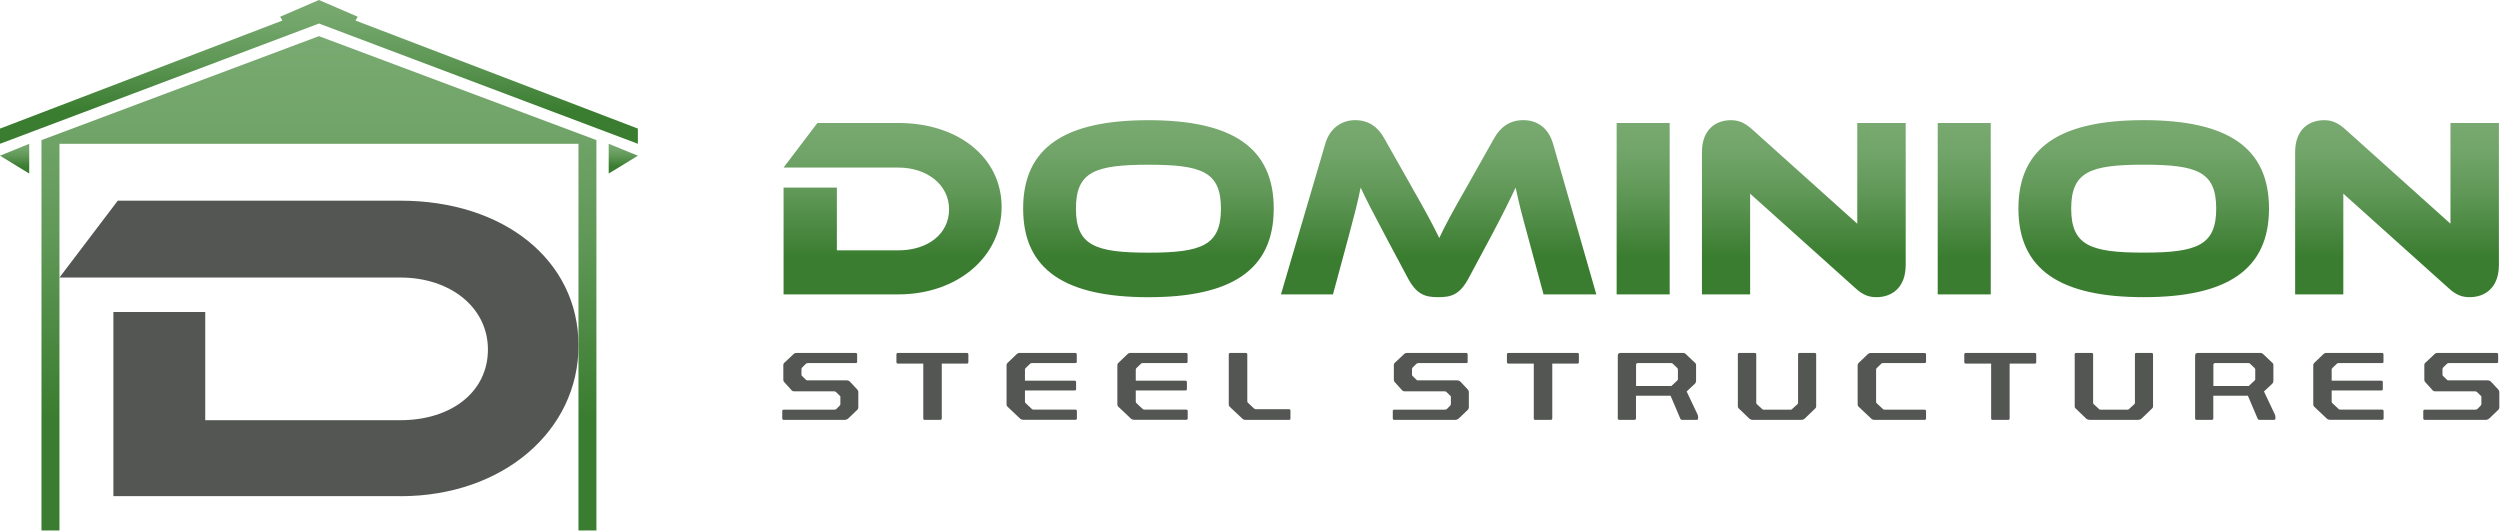
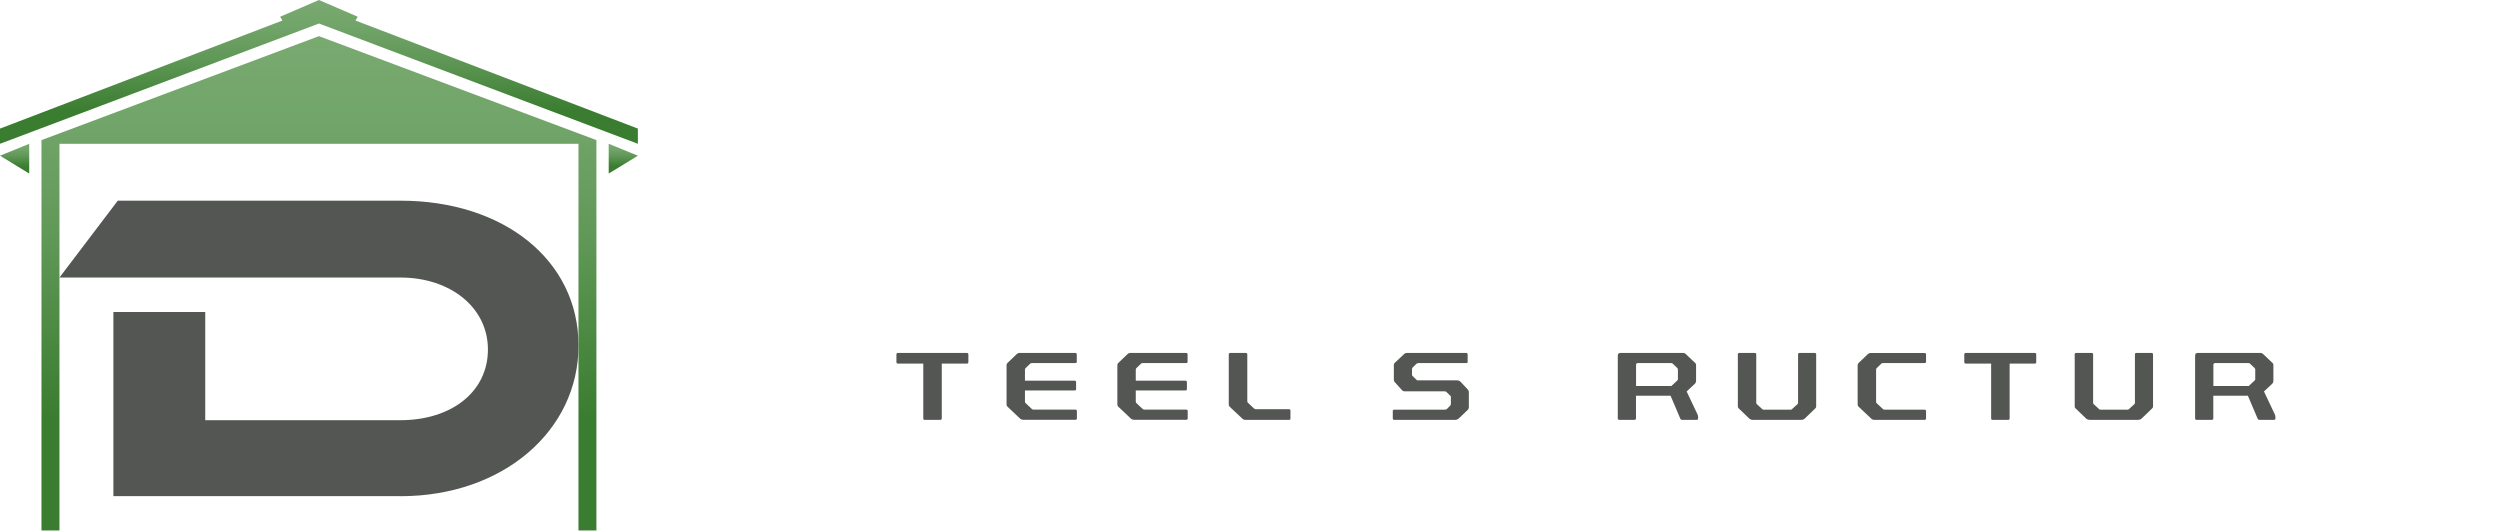
<svg xmlns="http://www.w3.org/2000/svg" width="592" height="126" viewBox="0 0 592 126" fill="none">
  <g clip-path="url(#clip0_1756_2575)">
-     <path d="M212.73 69.72H185.55V44.42H198.17V59.28H212.73C219.71 59.28 224.74 55.4 224.74 49.57C224.74 43.74 219.52 39.68 212.73 39.68H185.55L193.56 29.12H212.73C226.93 29.12 237.18 37.31 237.18 49.02C237.18 60.73 226.8 69.71 212.73 69.71V69.72ZM301.62 49.39C301.62 63.89 291.67 70.38 271.95 70.38C252.23 70.38 242.28 63.89 242.28 49.39C242.28 34.89 252.17 28.46 271.95 28.46C291.73 28.46 301.62 34.89 301.62 49.39ZM289.12 49.39C289.12 40.65 284.57 39.01 271.95 39.01C259.33 39.01 254.78 40.65 254.78 49.39C254.78 58.13 259.33 59.83 271.95 59.83C284.57 59.83 289.12 58.13 289.12 49.39ZM334.27 44.23C337.85 50.48 339.43 53.51 340.82 56.36C342.15 53.51 343.73 50.54 347.31 44.29L353.8 32.76C355.26 30.15 357.44 28.45 360.72 28.45C364 28.45 366.67 30.27 367.76 34.03L378.01 69.71H365.51L361.69 55.57C360.42 50.96 359.57 47.68 358.9 44.41C357.57 47.26 356.05 50.36 353.26 55.63L347.8 65.82C345.68 69.83 343.61 70.37 340.58 70.37C337.55 70.37 335.48 69.82 333.36 65.82L327.9 55.57C324.93 49.99 323.47 47.14 322.2 44.41C321.59 47.63 320.68 51.02 319.47 55.57L315.65 69.71H303.33L313.83 34.03C314.92 30.27 317.77 28.45 320.93 28.45C324.09 28.45 326.33 30.09 327.79 32.76L334.28 44.23H334.27ZM395.38 69.71H382.82V29.13H395.38V69.72V69.71ZM439.31 68.19L414.43 45.86V69.71H403.02V36.04C403.02 30.64 406.3 28.46 409.88 28.46C411.4 28.46 412.91 28.82 414.92 30.64L439.8 52.97V29.12H451.27V62.73C451.27 68.13 447.99 70.37 444.35 70.37C442.77 70.37 441.26 70.01 439.31 68.19V68.19ZM471.41 69.71H458.85V29.13H471.41V69.72V69.71ZM537.3 49.38C537.3 63.88 527.35 70.37 507.63 70.37C487.91 70.37 477.96 63.88 477.96 49.38C477.96 34.88 487.85 28.45 507.63 28.45C527.41 28.45 537.3 34.88 537.3 49.38ZM524.8 49.38C524.8 40.64 520.25 39 507.63 39C495.01 39 490.46 40.64 490.46 49.38C490.46 58.12 495.01 59.82 507.63 59.82C520.25 59.82 524.8 58.12 524.8 49.38ZM579.78 68.19L554.9 45.86V69.71H543.49V36.04C543.49 30.64 546.77 28.46 550.35 28.46C551.87 28.46 553.38 28.82 555.39 30.64L580.27 52.97V29.12H591.74V62.73C591.74 68.13 588.46 70.37 584.82 70.37C583.24 70.37 581.73 70.01 579.78 68.19V68.19Z" fill="url(#paint0_linear_1756_2575)" />
-     <path d="M202.98 85.64C202.98 85.87 202.87 85.98 202.61 85.98H191.3C191.09 85.98 190.93 86.05 190.8 86.19L190 86.97C189.86 87.08 189.79 87.25 189.79 87.43V88.74C189.79 88.85 189.84 88.95 189.93 89.04L190.85 89.93C190.94 90.02 191.03 90.07 191.15 90.07H200.48C200.8 90.07 201.08 90.19 201.28 90.39L202.95 92.18C203.16 92.41 203.25 92.64 203.25 92.89V96.44C203.25 96.69 203.16 96.9 202.97 97.08L200.86 99.1C200.61 99.31 200.33 99.42 200.03 99.42H185.58C185.35 99.42 185.24 99.31 185.24 99.05V97.38C185.24 97.13 185.35 97.01 185.58 97.01H197.53C197.74 97.01 197.9 96.96 198.06 96.85L198.84 96.05C198.95 95.93 199 95.82 199 95.68V93.89C198.98 93.82 198.93 93.77 198.86 93.71L197.97 92.84C197.86 92.73 197.69 92.68 197.53 92.66H187.97C187.81 92.66 187.65 92.61 187.51 92.48L185.79 90.58C185.54 90.33 185.49 90.17 185.49 89.82V86.43C185.49 86.09 185.67 85.93 185.93 85.72L187.9 83.86C188.08 83.68 188.31 83.58 188.59 83.58H202.6C202.85 83.58 202.97 83.69 202.97 83.95V85.65L202.98 85.64Z" fill="#545654" />
    <path d="M229.311 85.73C229.311 85.98 229.201 86.1 228.971 86.1H223.01V99.06C223.01 99.31 222.871 99.43 222.641 99.43H218.971C218.741 99.43 218.631 99.32 218.631 99.06V86.1H212.641C212.411 86.1 212.271 85.99 212.271 85.73V83.94C212.271 83.71 212.411 83.57 212.641 83.57H228.971C229.201 83.57 229.311 83.71 229.311 83.94V85.73V85.73Z" fill="#545654" />
    <path d="M254.991 85.64C254.991 85.87 254.881 85.98 254.621 85.98H244.301C244.161 85.98 244.051 86.03 243.931 86.14L242.871 87.15C242.761 87.26 242.711 87.4 242.711 87.56V90.15H254.451C254.701 90.15 254.821 90.26 254.821 90.49V92.12C254.821 92.35 254.711 92.46 254.451 92.46H242.711V95.07C242.711 95.23 242.761 95.35 242.871 95.46L244.341 96.84C244.451 96.95 244.571 97 244.731 97H254.641C254.891 97 255.011 97.12 255.011 97.37V99.04C255.011 99.29 254.901 99.41 254.641 99.41H242.281C242.031 99.41 241.801 99.32 241.591 99.16L238.561 96.29C238.421 96.15 238.351 95.99 238.351 95.79V86.46C238.351 86.25 238.421 86.09 238.561 85.96L240.761 83.85C240.941 83.67 241.151 83.57 241.401 83.57H254.611C254.861 83.57 254.981 83.68 254.981 83.94V85.64H254.991Z" fill="#545654" />
    <path d="M281.23 85.64C281.23 85.87 281.12 85.98 280.86 85.98H270.54C270.4 85.98 270.29 86.03 270.17 86.14L269.11 87.15C269 87.26 268.95 87.4 268.95 87.56V90.15H280.69C280.94 90.15 281.06 90.26 281.06 90.49V92.12C281.06 92.35 280.95 92.46 280.69 92.46H268.95V95.07C268.95 95.23 269 95.35 269.11 95.46L270.58 96.84C270.69 96.95 270.81 97 270.97 97H280.88C281.13 97 281.25 97.12 281.25 97.37V99.04C281.25 99.29 281.14 99.41 280.88 99.41H268.52C268.27 99.41 268.04 99.32 267.83 99.16L264.8 96.29C264.66 96.15 264.59 95.99 264.59 95.79V86.46C264.59 86.25 264.66 86.09 264.8 85.96L267 83.85C267.18 83.67 267.39 83.57 267.64 83.57H280.85C281.1 83.57 281.22 83.68 281.22 83.94V85.64H281.23Z" fill="#545654" />
    <path d="M295.361 95.02C295.361 95.16 295.411 95.27 295.521 95.39L296.941 96.72C297.061 96.84 297.221 96.9 297.401 96.9H305.241C305.471 96.9 305.581 97.01 305.581 97.27V99.06C305.581 99.31 305.471 99.43 305.241 99.43H294.871C294.621 99.43 294.391 99.34 294.231 99.18L291.181 96.31C291.041 96.17 290.971 96.01 290.971 95.81V83.95C290.971 83.7 291.091 83.58 291.341 83.58H294.991C295.241 83.58 295.361 83.69 295.361 83.95V95.03V95.02Z" fill="#545654" />
    <path d="M347.551 85.64C347.551 85.87 347.441 85.98 347.181 85.98H335.871C335.661 85.98 335.501 86.05 335.371 86.19L334.571 86.97C334.431 87.08 334.361 87.25 334.361 87.43V88.74C334.361 88.85 334.411 88.95 334.501 89.04L335.421 89.93C335.511 90.02 335.601 90.07 335.721 90.07H345.051C345.371 90.07 345.651 90.19 345.851 90.39L347.521 92.18C347.731 92.41 347.821 92.64 347.821 92.89V96.44C347.821 96.69 347.731 96.9 347.541 97.08L345.431 99.1C345.181 99.31 344.901 99.42 344.601 99.42H330.151C329.921 99.42 329.811 99.31 329.811 99.05V97.38C329.811 97.13 329.921 97.01 330.151 97.01H342.101C342.311 97.01 342.471 96.96 342.631 96.85L343.411 96.05C343.521 95.93 343.571 95.82 343.571 95.68V93.89C343.551 93.82 343.501 93.77 343.431 93.71L342.541 92.84C342.431 92.73 342.261 92.68 342.101 92.66H332.541C332.381 92.66 332.221 92.61 332.081 92.48L330.361 90.58C330.111 90.33 330.061 90.17 330.061 89.82V86.43C330.061 86.09 330.241 85.93 330.501 85.72L332.471 83.86C332.651 83.68 332.881 83.58 333.161 83.58H347.171C347.421 83.58 347.541 83.69 347.541 83.95V85.65L347.551 85.64Z" fill="#545654" />
-     <path d="M373.88 85.73C373.88 85.98 373.77 86.1 373.54 86.1H367.58V99.06C367.58 99.31 367.44 99.43 367.21 99.43H363.54C363.31 99.43 363.2 99.32 363.2 99.06V86.1H357.21C356.98 86.1 356.84 85.99 356.84 85.73V83.94C356.84 83.71 356.98 83.57 357.21 83.57H373.54C373.77 83.57 373.88 83.71 373.88 83.94V85.73V85.73Z" fill="#545654" />
    <path d="M401.45 85.96C401.59 86.1 401.63 86.28 401.63 86.46V90.13C401.63 90.43 401.54 90.68 401.33 90.89L399.4 92.7L401.95 98.09C402.07 98.34 402.11 98.48 402.11 98.76V99.01C402.11 99.26 402.09 99.42 401.74 99.42H398.28C398.12 99.42 397.98 99.33 397.91 99.17L395.59 93.71H387.4V99.05C387.4 99.3 387.29 99.42 387.03 99.42H383.43C383.2 99.42 383.09 99.31 383.09 99.05V84.24C383.09 83.8 383.3 83.57 383.73 83.57H398.52C398.8 83.57 399.02 83.66 399.21 83.85L401.43 85.96H401.45ZM396.11 86.12C396.02 86.03 395.9 85.98 395.74 85.98H387.81C387.56 85.98 387.42 86.12 387.42 86.42V91.4H395.79L397.17 90.12C397.29 90.01 397.33 89.91 397.33 89.8V87.51C397.33 87.37 397.28 87.26 397.17 87.14L396.12 86.13L396.11 86.12Z" fill="#545654" />
    <path d="M430.071 96.25C430.071 96.43 430.001 96.59 429.861 96.71L427.381 99.1C427.151 99.31 426.851 99.42 426.531 99.42H415.061C414.741 99.42 414.441 99.31 414.211 99.1L411.731 96.71C411.591 96.6 411.521 96.44 411.521 96.25V83.94C411.521 83.71 411.631 83.57 411.891 83.57H415.541C415.771 83.57 415.881 83.71 415.881 83.94V95.41C415.881 95.55 415.951 95.64 416.021 95.71L417.331 96.9C417.421 96.99 417.491 97.01 417.631 97.01H424.031C424.171 97.01 424.241 96.99 424.331 96.9L425.641 95.71C425.711 95.64 425.781 95.55 425.781 95.41V83.94C425.781 83.71 425.901 83.57 426.121 83.57H429.701C429.951 83.57 430.071 83.71 430.071 83.94V96.25V96.25Z" fill="#545654" />
    <path d="M456.081 85.64C456.081 85.87 455.961 85.98 455.711 85.98H445.831C445.691 85.98 445.581 86.03 445.491 86.12L444.371 87.2C444.301 87.27 444.261 87.38 444.261 87.52V95.11C444.261 95.25 444.281 95.39 444.371 95.45L445.881 96.87C445.991 96.96 446.111 97.01 446.271 97.01H455.721C455.971 97.01 456.091 97.13 456.091 97.38V99.05C456.091 99.3 455.971 99.42 455.721 99.42H443.751C443.521 99.42 443.311 99.33 443.151 99.17L440.101 96.3C439.961 96.16 439.891 96 439.891 95.8V86.47C439.891 86.26 439.961 86.1 440.101 85.97L442.321 83.84C442.481 83.68 442.691 83.59 442.921 83.59H455.721C455.971 83.59 456.091 83.7 456.091 83.96V85.66L456.081 85.64Z" fill="#545654" />
    <path d="M482.181 85.73C482.181 85.98 482.071 86.1 481.841 86.1H475.881V99.06C475.881 99.31 475.741 99.43 475.511 99.43H471.841C471.611 99.43 471.501 99.32 471.501 99.06V86.1H465.511C465.281 86.1 465.141 85.99 465.141 85.73V83.94C465.141 83.71 465.281 83.57 465.511 83.57H481.841C482.071 83.57 482.181 83.71 482.181 83.94V85.73V85.73Z" fill="#545654" />
    <path d="M509.84 96.25C509.84 96.43 509.77 96.59 509.63 96.71L507.15 99.1C506.92 99.31 506.62 99.42 506.3 99.42H494.83C494.51 99.42 494.21 99.31 493.98 99.1L491.5 96.71C491.36 96.6 491.29 96.44 491.29 96.25V83.94C491.29 83.71 491.4 83.57 491.66 83.57H495.31C495.54 83.57 495.65 83.71 495.65 83.94V95.41C495.65 95.55 495.72 95.64 495.79 95.71L497.1 96.9C497.19 96.99 497.26 97.01 497.4 97.01H503.8C503.94 97.01 504.01 96.99 504.1 96.9L505.41 95.71C505.48 95.64 505.55 95.55 505.55 95.41V83.94C505.55 83.71 505.66 83.57 505.89 83.57H509.47C509.72 83.57 509.84 83.71 509.84 83.94V96.25V96.25Z" fill="#545654" />
    <path d="M538.16 85.96C538.3 86.1 538.34 86.28 538.34 86.46V90.13C538.34 90.43 538.25 90.68 538.04 90.89L536.11 92.7L538.66 98.09C538.78 98.34 538.82 98.48 538.82 98.76V99.01C538.82 99.26 538.8 99.42 538.45 99.42H534.99C534.83 99.42 534.69 99.33 534.62 99.17L532.3 93.71H524.11V99.05C524.11 99.3 524 99.42 523.74 99.42H520.14C519.91 99.42 519.8 99.31 519.8 99.05V84.24C519.8 83.8 520.01 83.57 520.44 83.57H535.23C535.51 83.57 535.73 83.66 535.92 83.85L538.14 85.96H538.16ZM532.82 86.12C532.73 86.03 532.61 85.98 532.45 85.98H524.52C524.27 85.98 524.13 86.12 524.13 86.42V91.4H532.5L533.88 90.12C534 90.01 534.04 89.91 534.04 89.8V87.51C534.04 87.37 533.99 87.26 533.88 87.14L532.83 86.13L532.82 86.12Z" fill="#545654" />
-     <path d="M564.42 85.64C564.42 85.87 564.31 85.98 564.05 85.98H553.73C553.59 85.98 553.48 86.03 553.36 86.14L552.3 87.15C552.19 87.26 552.14 87.4 552.14 87.56V90.15H563.88C564.13 90.15 564.25 90.26 564.25 90.49V92.12C564.25 92.35 564.14 92.46 563.88 92.46H552.14V95.07C552.14 95.23 552.19 95.35 552.3 95.46L553.77 96.84C553.88 96.95 554 97 554.16 97H564.07C564.32 97 564.44 97.12 564.44 97.37V99.04C564.44 99.29 564.33 99.41 564.07 99.41H551.71C551.46 99.41 551.23 99.32 551.02 99.16L547.99 96.29C547.85 96.15 547.78 95.99 547.78 95.79V86.46C547.78 86.25 547.85 86.09 547.99 85.96L550.19 83.85C550.37 83.67 550.58 83.57 550.83 83.57H564.04C564.29 83.57 564.41 83.68 564.41 83.94V85.64H564.42Z" fill="#545654" />
-     <path d="M591.57 85.64C591.57 85.87 591.46 85.98 591.2 85.98H579.89C579.68 85.98 579.52 86.05 579.39 86.19L578.59 86.97C578.45 87.08 578.38 87.25 578.38 87.43V88.74C578.38 88.85 578.43 88.95 578.52 89.04L579.44 89.93C579.53 90.02 579.62 90.07 579.74 90.07H589.07C589.39 90.07 589.67 90.19 589.87 90.39L591.54 92.18C591.75 92.41 591.84 92.64 591.84 92.89V96.44C591.84 96.69 591.75 96.9 591.56 97.08L589.45 99.1C589.2 99.31 588.92 99.42 588.62 99.42H574.17C573.94 99.42 573.83 99.31 573.83 99.05V97.38C573.83 97.13 573.94 97.01 574.17 97.01H586.12C586.33 97.01 586.49 96.96 586.65 96.85L587.43 96.05C587.54 95.93 587.59 95.82 587.59 95.68V93.89C587.57 93.82 587.52 93.77 587.45 93.71L586.56 92.84C586.45 92.73 586.28 92.68 586.12 92.66H576.56C576.4 92.66 576.24 92.61 576.1 92.48L574.38 90.58C574.13 90.33 574.08 90.17 574.08 89.82V86.43C574.08 86.09 574.26 85.93 574.52 85.72L576.49 83.86C576.67 83.68 576.9 83.58 577.18 83.58H591.19C591.44 83.58 591.56 83.69 591.56 83.95V85.65L591.57 85.64Z" fill="#545654" />
    <path d="M94.83 117.49H26.85V73.88H48.6V99.5H94.83C106.86 99.5 115.54 92.81 115.54 82.77C115.54 72.73 106.55 65.72 94.83 65.72H14.08L27.89 47.52H94.84C119.31 47.52 136.99 61.64 136.99 81.83C136.99 102.02 119.1 117.5 94.84 117.5L94.83 117.49Z" fill="#545654" />
    <path d="M151.05 30.45L84.18 4.86L84.71 3.96L75.53 0L66.34 3.96L66.88 4.86L0 30.45V34.05L75.53 5.57L151.05 34.05V30.45Z" fill="url(#paint1_linear_1756_2575)" />
    <path d="M6.92 41.1L0 36.87L6.92 34.05V41.1Z" fill="url(#paint2_linear_1756_2575)" />
    <path d="M144.14 41.1L151.05 36.87L144.14 34.05V41.1Z" fill="url(#paint3_linear_1756_2575)" />
    <path d="M75.53 8.56V8.55V8.56V8.55V8.56L9.82 33.18V125.62H14.08V34.05H136.98V125.62H141.23V33.18L75.53 8.56Z" fill="url(#paint4_linear_1756_2575)" />
  </g>
  <defs>
    <linearGradient id="paint0_linear_1756_2575" x1="388.64" y1="70.38" x2="388.64" y2="28.46" gradientUnits="userSpaceOnUse">
      <stop offset="0.23" stop-color="#3A7D30" />
      <stop offset="0.3" stop-color="#428238" />
      <stop offset="0.59" stop-color="#609857" />
      <stop offset="0.83" stop-color="#72A56A" />
      <stop offset="1" stop-color="#79AA71" />
    </linearGradient>
    <linearGradient id="paint1_linear_1756_2575" x1="75.53" y1="34.05" x2="75.53" y2="0" gradientUnits="userSpaceOnUse">
      <stop offset="0.23" stop-color="#3A7D30" />
      <stop offset="0.3" stop-color="#428238" />
      <stop offset="0.59" stop-color="#609857" />
      <stop offset="0.83" stop-color="#72A56A" />
      <stop offset="1" stop-color="#79AA71" />
    </linearGradient>
    <linearGradient id="paint2_linear_1756_2575" x1="3.46" y1="41.1" x2="3.46" y2="34.05" gradientUnits="userSpaceOnUse">
      <stop offset="0.23" stop-color="#3A7D30" />
      <stop offset="0.3" stop-color="#428238" />
      <stop offset="0.59" stop-color="#609857" />
      <stop offset="0.83" stop-color="#72A56A" />
      <stop offset="1" stop-color="#79AA71" />
    </linearGradient>
    <linearGradient id="paint3_linear_1756_2575" x1="147.6" y1="41.1" x2="147.6" y2="34.05" gradientUnits="userSpaceOnUse">
      <stop offset="0.23" stop-color="#3A7D30" />
      <stop offset="0.3" stop-color="#428238" />
      <stop offset="0.59" stop-color="#609857" />
      <stop offset="0.83" stop-color="#72A56A" />
      <stop offset="1" stop-color="#79AA71" />
    </linearGradient>
    <linearGradient id="paint4_linear_1756_2575" x1="75.53" y1="125.62" x2="75.53" y2="8.55" gradientUnits="userSpaceOnUse">
      <stop offset="0.23" stop-color="#3A7D30" />
      <stop offset="0.3" stop-color="#428238" />
      <stop offset="0.59" stop-color="#609857" />
      <stop offset="0.83" stop-color="#72A56A" />
      <stop offset="1" stop-color="#79AA71" />
    </linearGradient>
    <clipPath id="clip0_1756_2575">
      <rect width="591.85" height="125.62" fill="white" />
    </clipPath>
  </defs>
</svg>